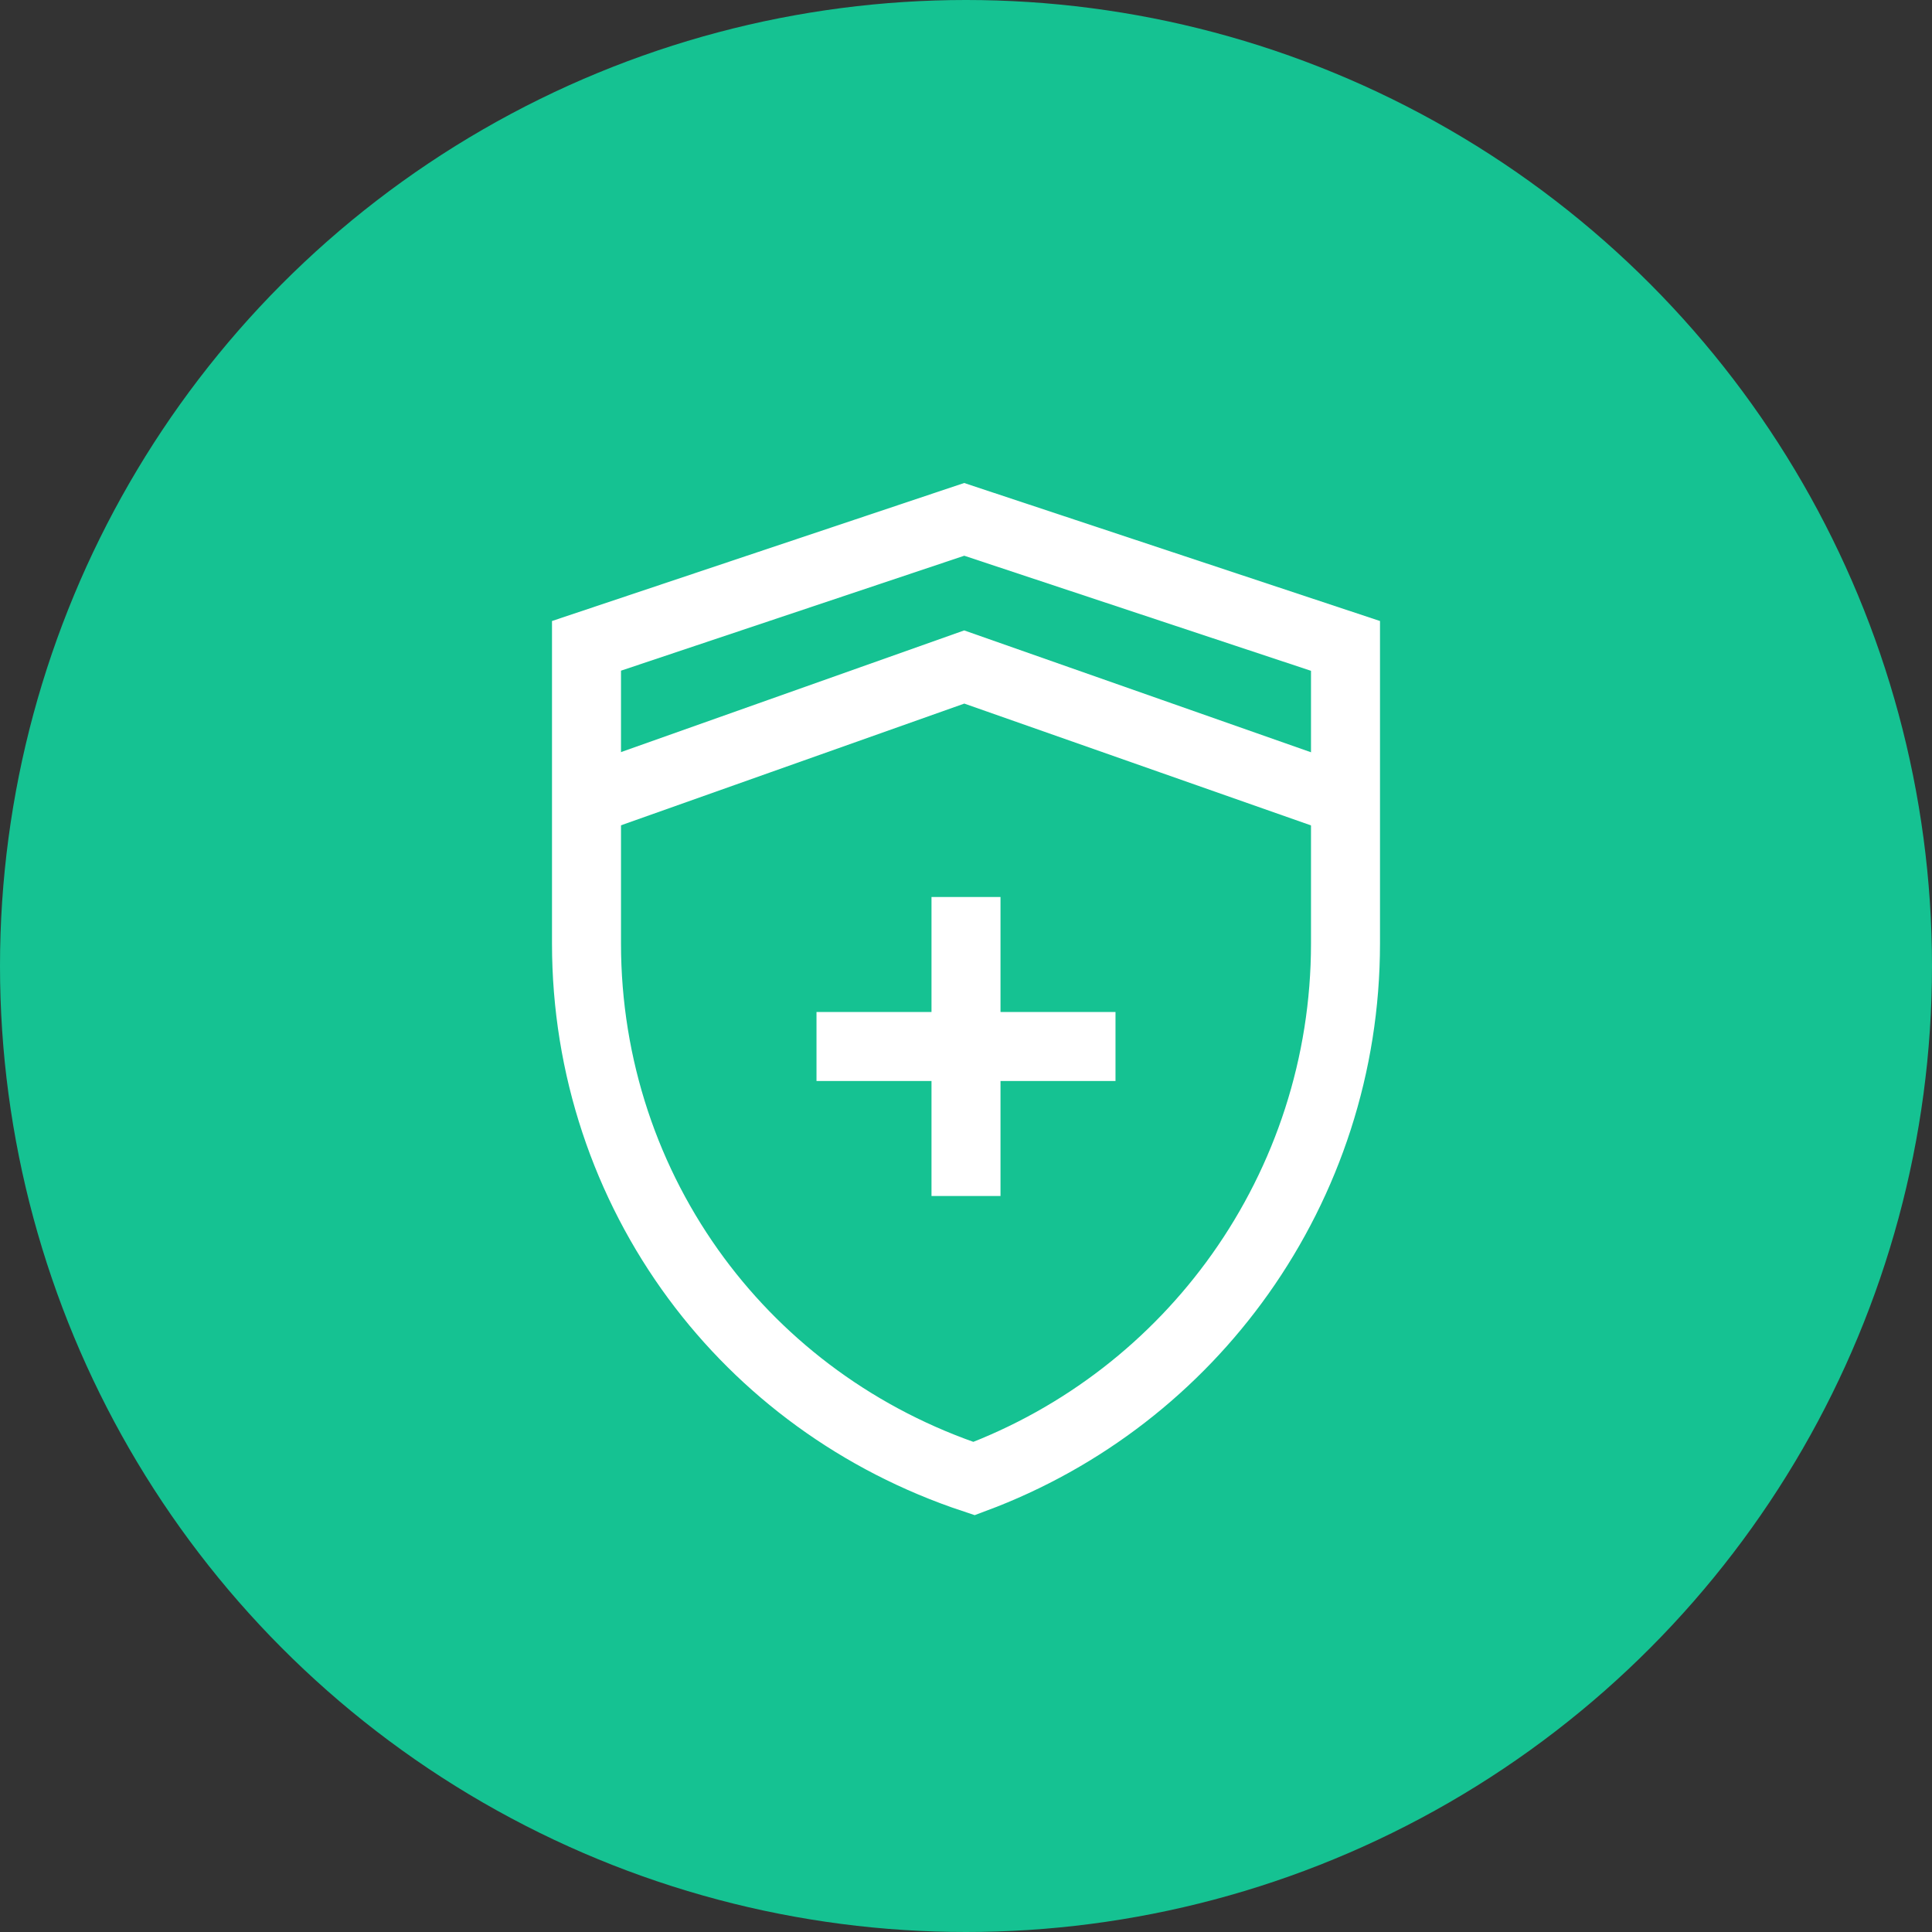
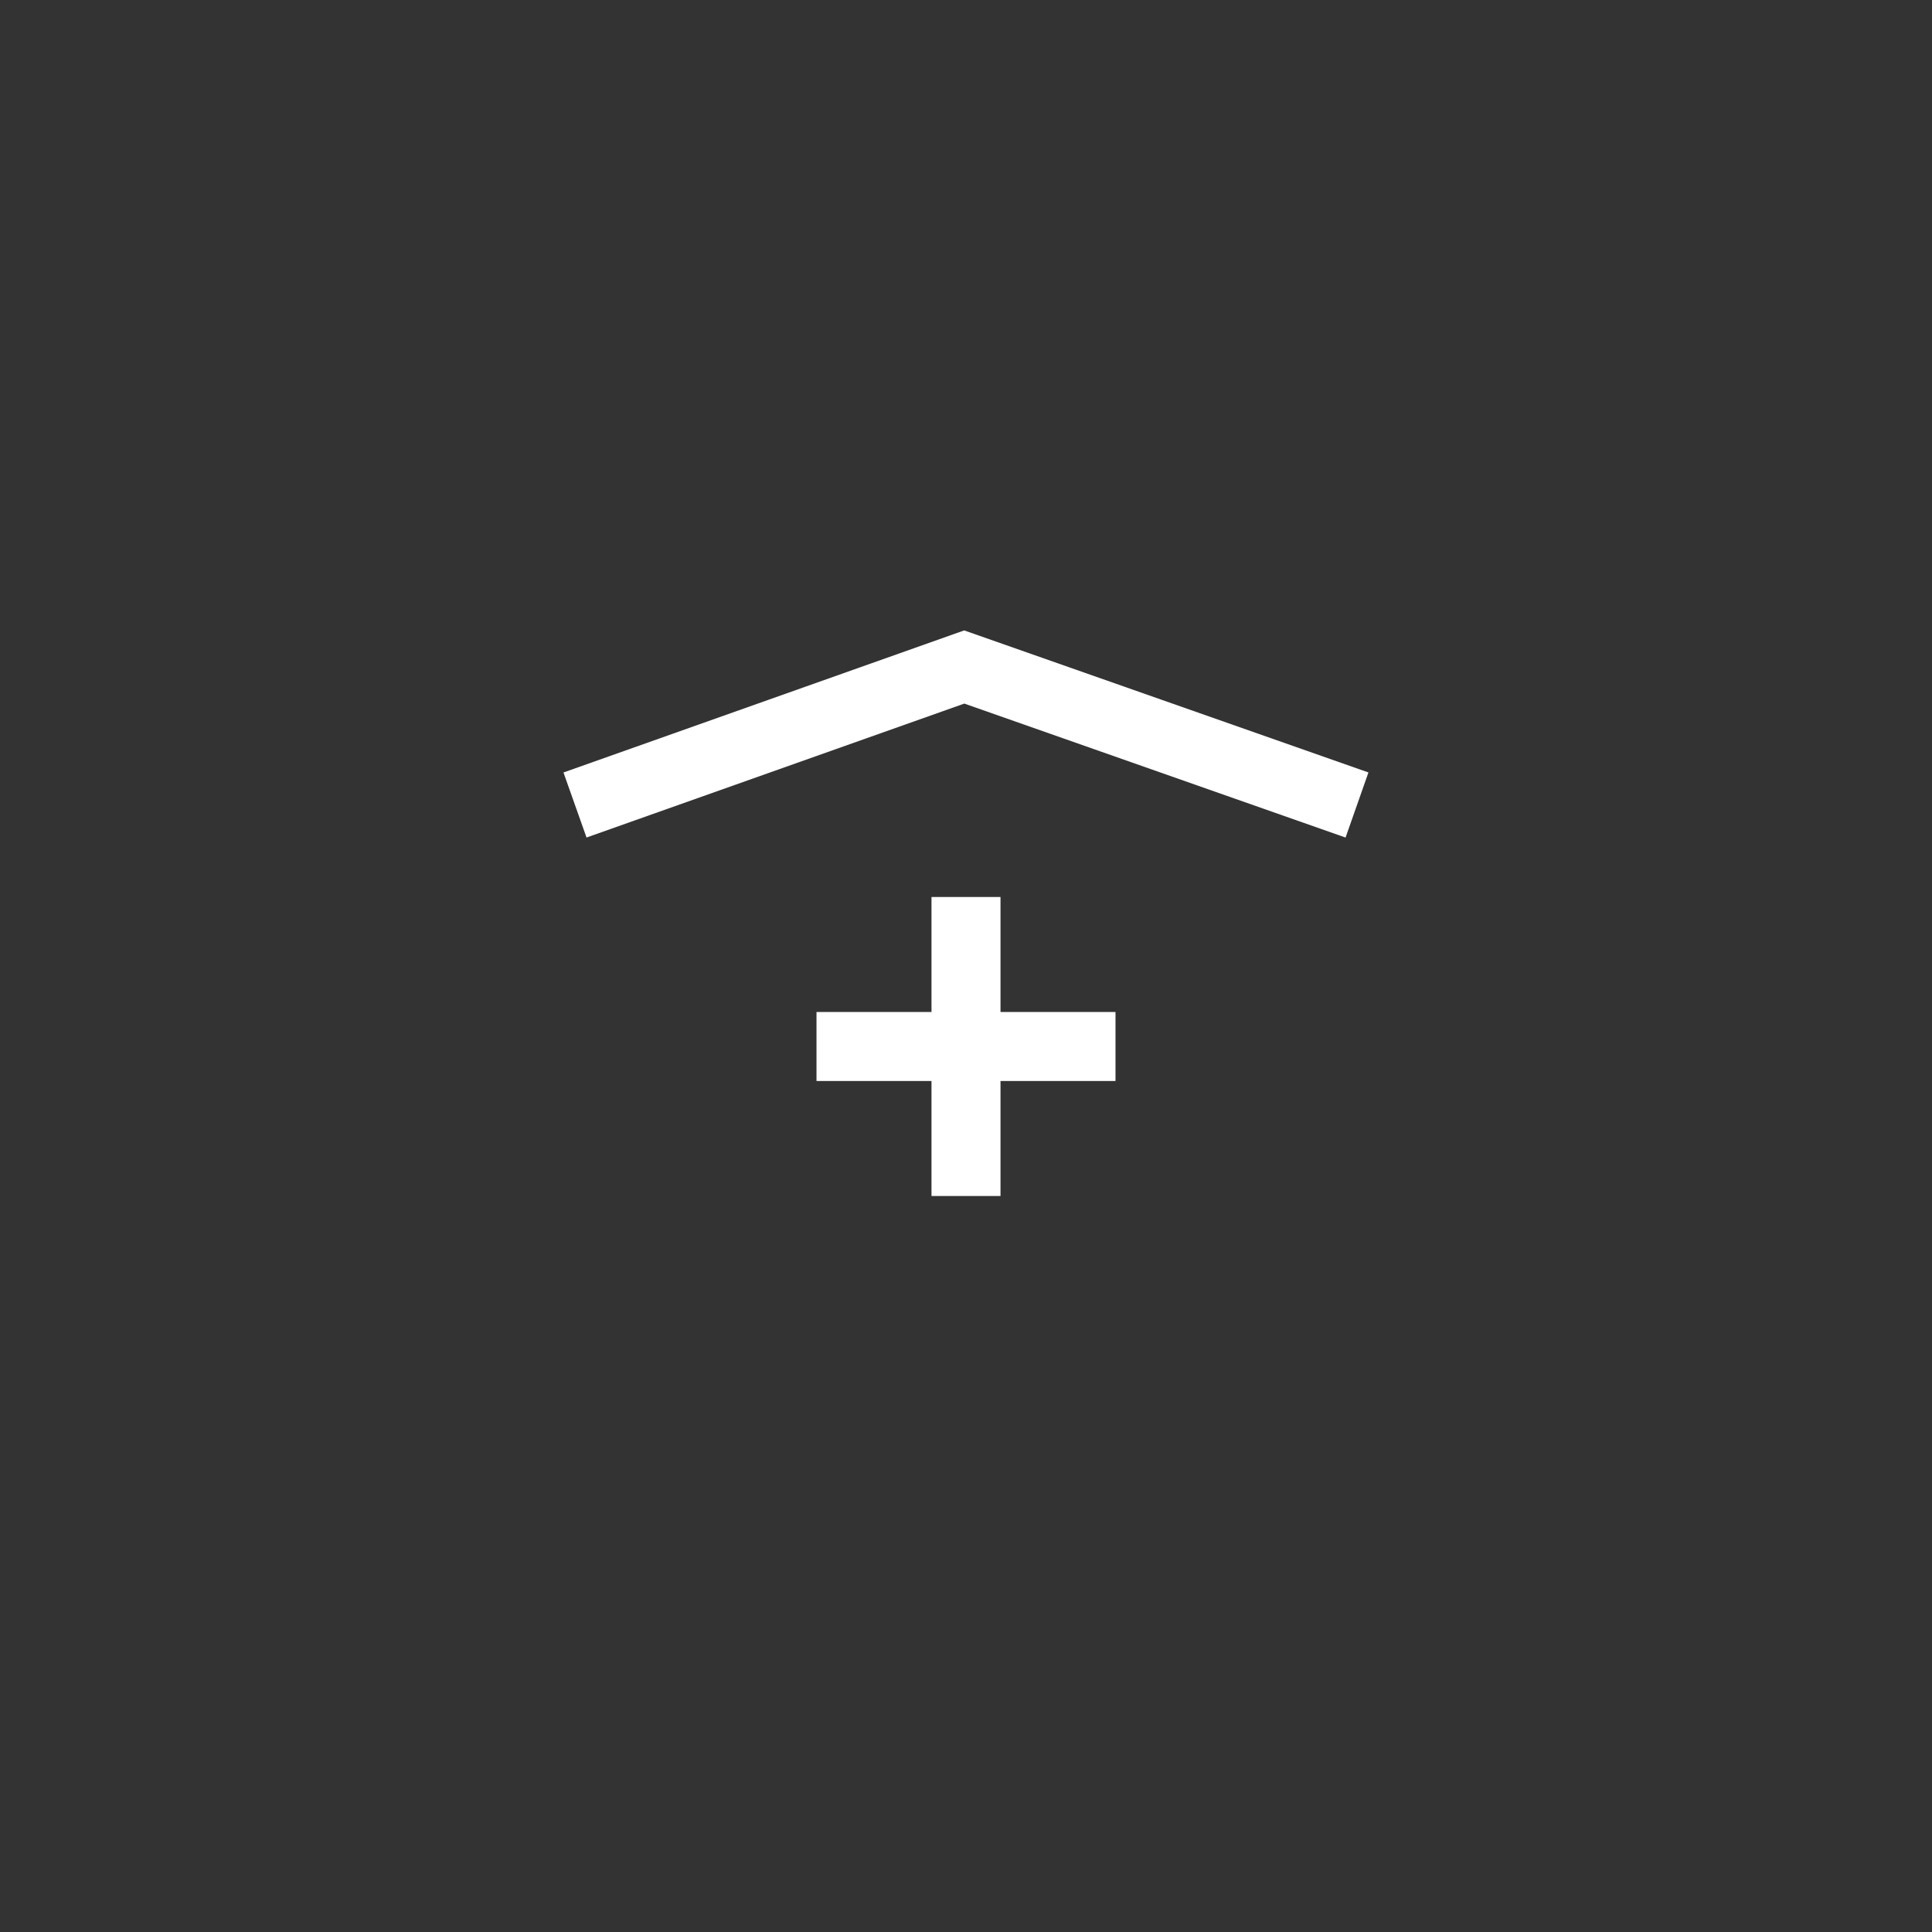
<svg xmlns="http://www.w3.org/2000/svg" width="84px" height="84px" viewBox="0 0 84 84" version="1.1">
  <rect x="0" y="0" width="84" height="84" fill="#333333" stroke="none" />
  <title>编组 18</title>
  <g id="✅1208-首页/在线客服/机器人/工单/营销机器人/呼叫中心" stroke="none" stroke-width="1" fill="none" fill-rule="evenodd">
    <g id="呼叫中心视觉说明-1211" transform="translate(-461, -1166)">
      <g id="编组-18" transform="translate(461, 1166)">
-         <circle id="椭圆形" fill="#15C292" cx="42" cy="42" r="42" />
-         <path d="M41.922,22.581 L58.5,28.083 L58.5,41.026 C58.5,46.303 56.833,51.287 53.924,55.388 C51.103,59.365 47.115,62.51 42.349,64.286 C37.346,62.626 33.202,59.539 30.276,55.584 C27.226,51.46 25.5,46.394 25.5,41.026 L25.5,41.026 L25.5,28.08 L41.922,22.581 Z" id="矩形" stroke="#FFFFFF" stroke-width="3" />
        <polyline id="路径" stroke="#FFFFFF" stroke-width="3" points="25 35 25 35 41.924 29 59 35" />
-         <path d="M43.5,39 L43.5,44 L48.5,44 L48.5,47 L43.5,47 L43.5,52 L40.5,52 L40.5,47 L35.5,47 L35.5,44 L40.5,44 L40.5,39 L43.5,39 Z" id="形状结合" fill="#FFFFFF" />
+         <path d="M43.5,39 L43.5,44 L48.5,44 L48.5,47 L43.5,47 L43.5,52 L40.5,52 L40.5,47 L35.5,47 L35.5,44 L40.5,44 L40.5,39 Z" id="形状结合" fill="#FFFFFF" />
      </g>
    </g>
  </g>
</svg>